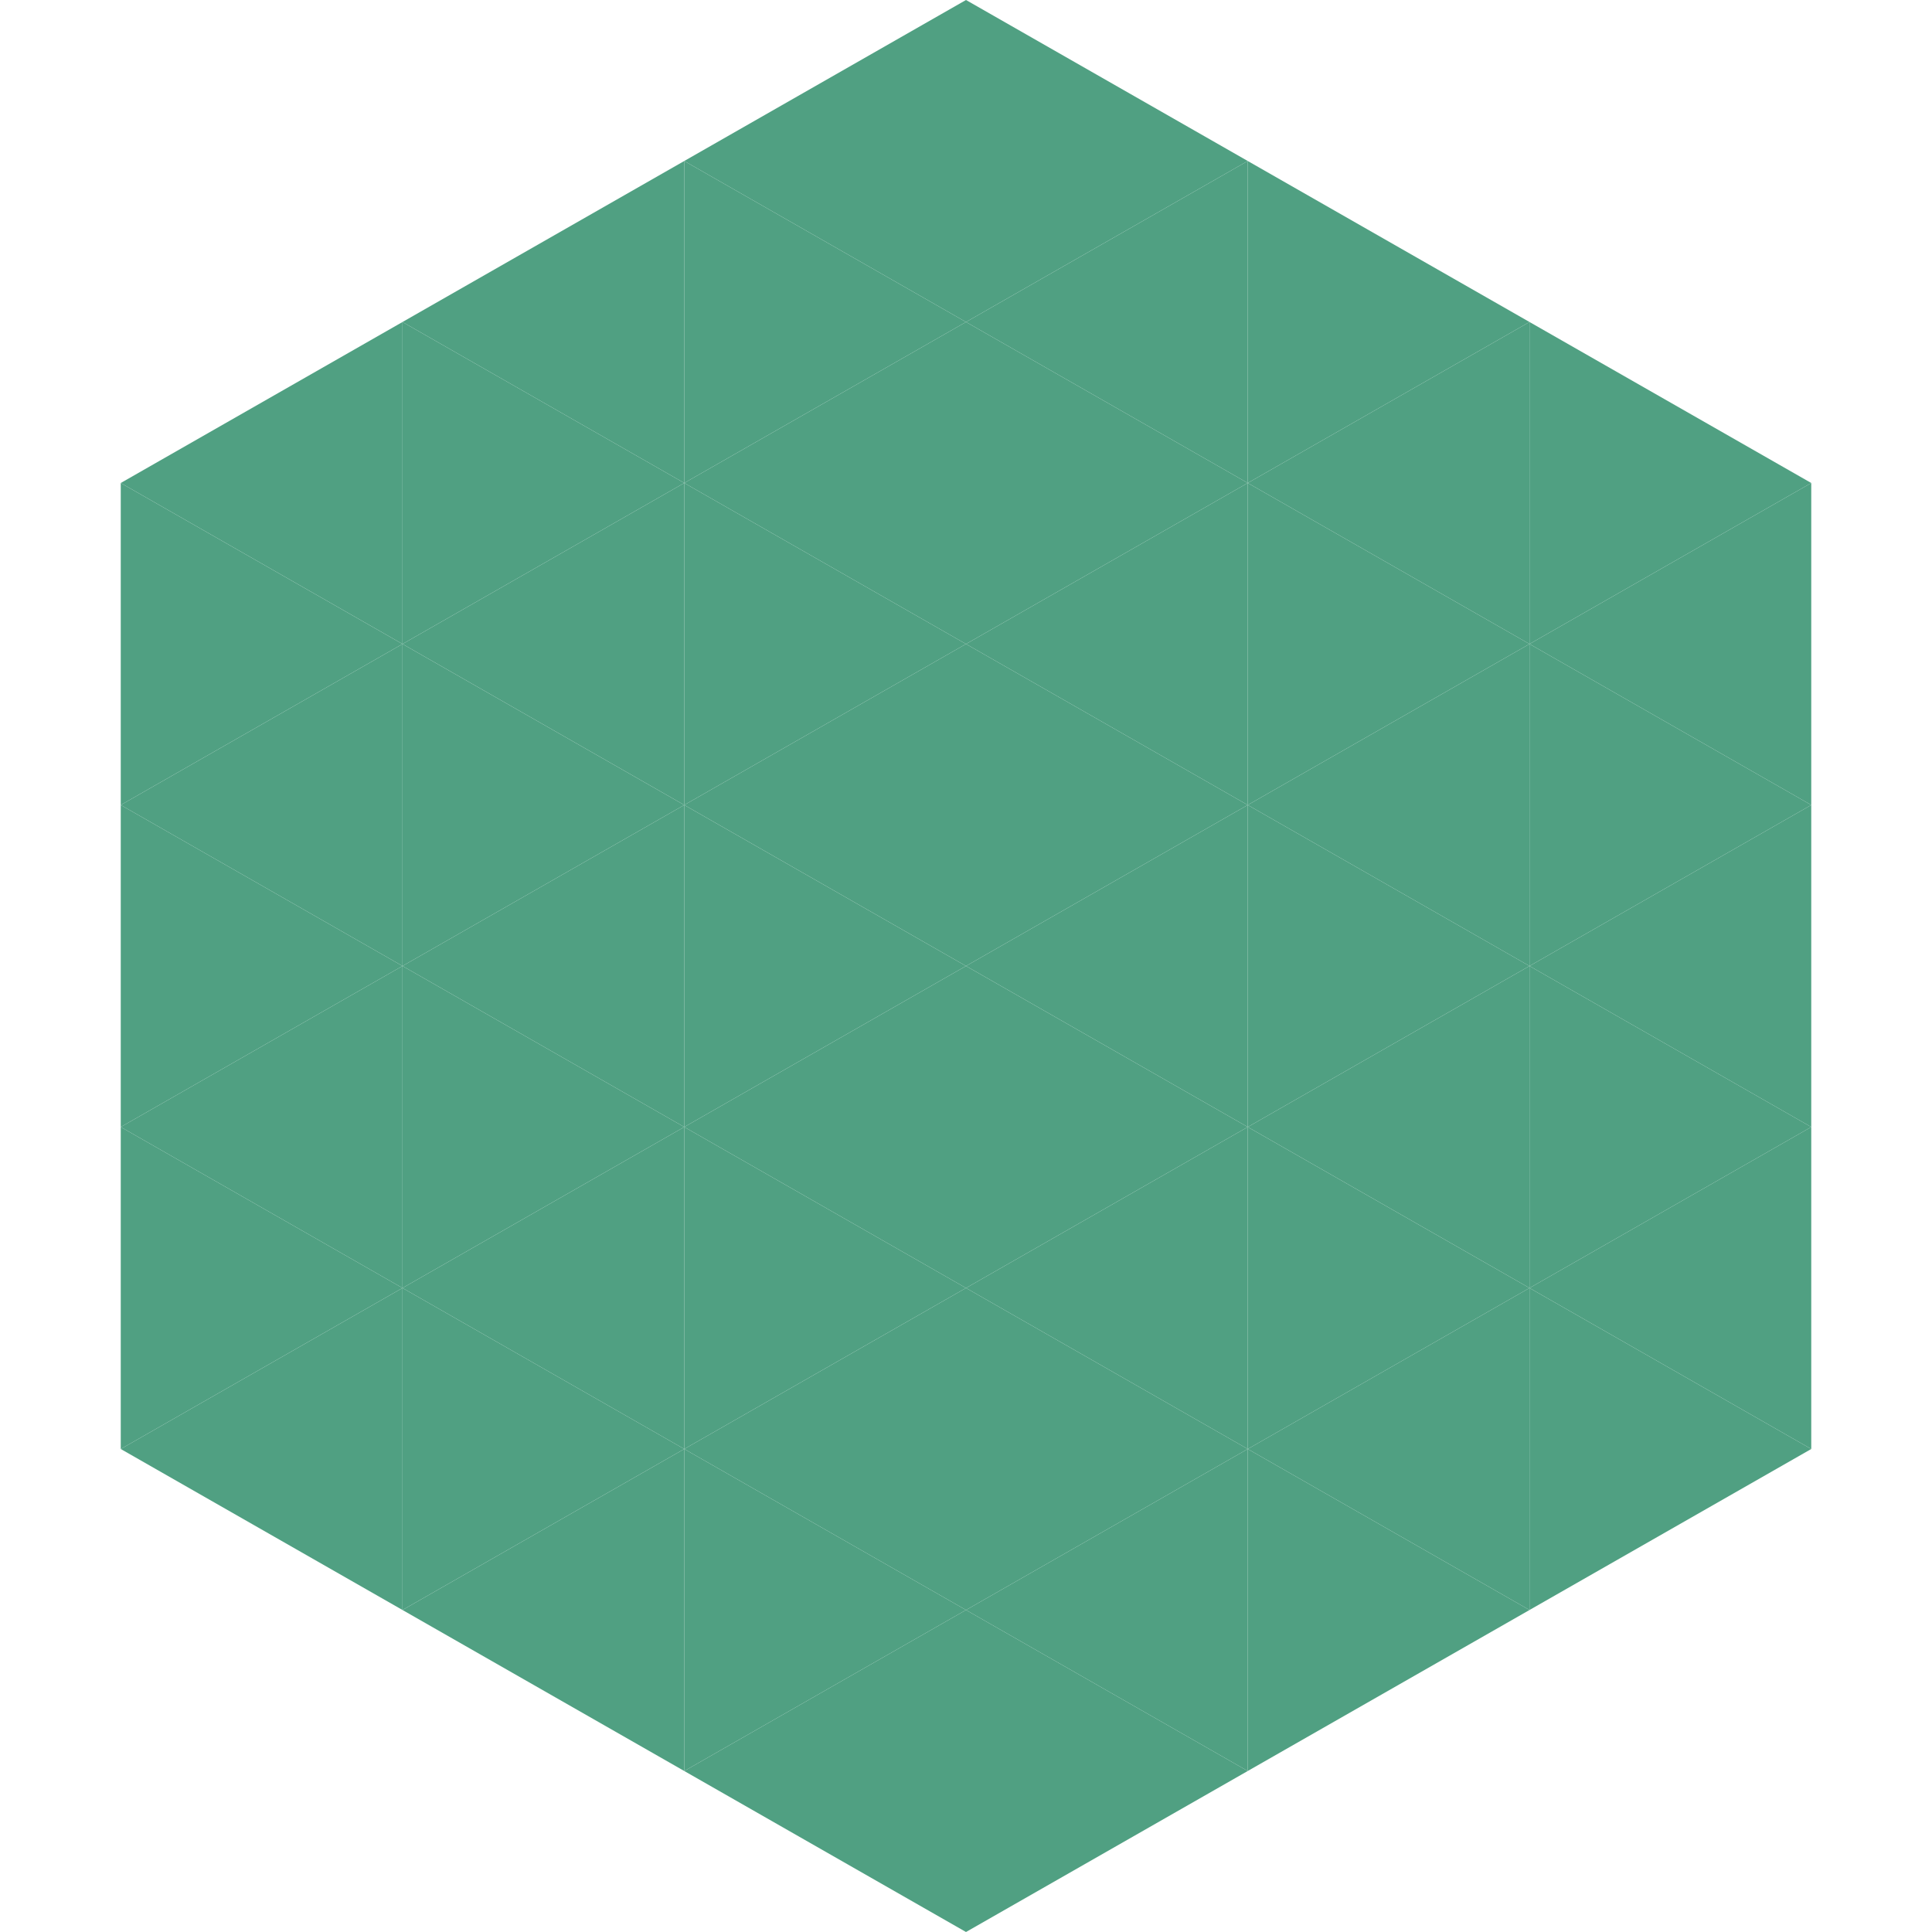
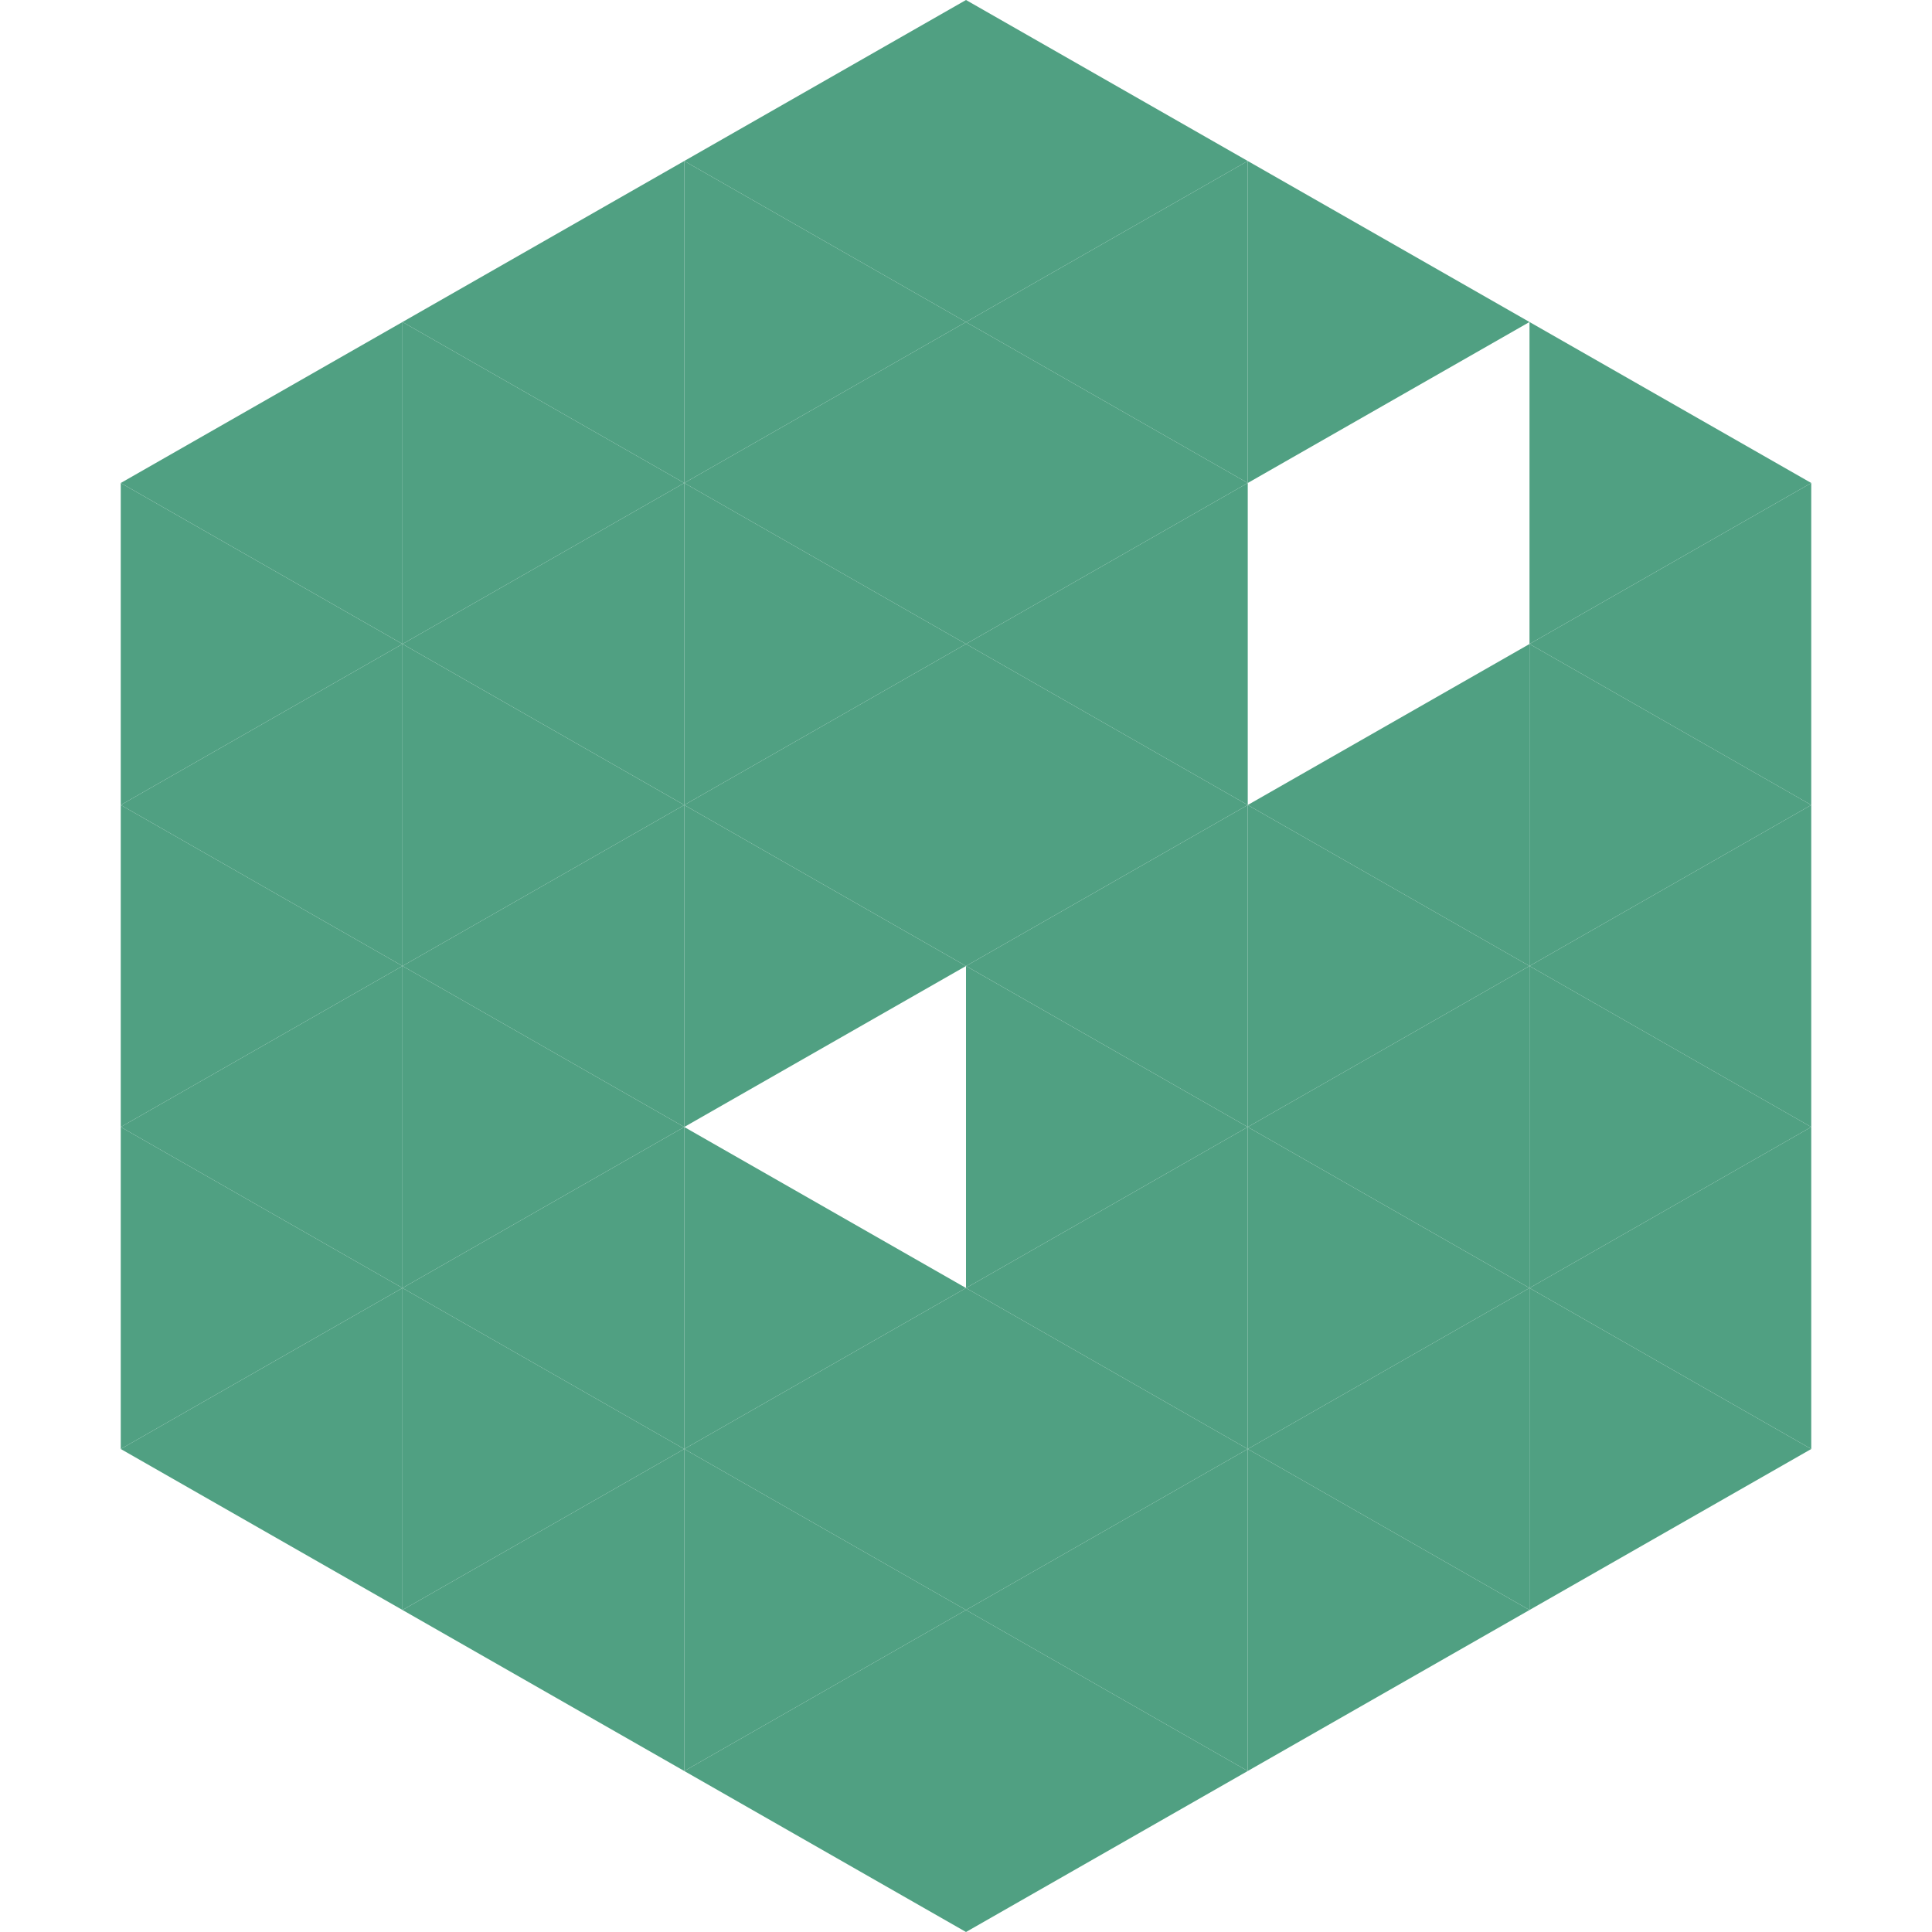
<svg xmlns="http://www.w3.org/2000/svg" width="240" height="240">
  <polygon points="50,40 15,60 50,80" style="fill:rgb(80,160,130)" />
  <polygon points="190,40 225,60 190,80" style="fill:rgb(80,160,130)" />
  <polygon points="15,60 50,80 15,100" style="fill:rgb(80,160,130)" />
  <polygon points="225,60 190,80 225,100" style="fill:rgb(80,160,130)" />
  <polygon points="50,80 15,100 50,120" style="fill:rgb(80,160,130)" />
  <polygon points="190,80 225,100 190,120" style="fill:rgb(80,160,130)" />
  <polygon points="15,100 50,120 15,140" style="fill:rgb(80,160,130)" />
  <polygon points="225,100 190,120 225,140" style="fill:rgb(80,160,130)" />
  <polygon points="50,120 15,140 50,160" style="fill:rgb(80,160,130)" />
  <polygon points="190,120 225,140 190,160" style="fill:rgb(80,160,130)" />
  <polygon points="15,140 50,160 15,180" style="fill:rgb(80,160,130)" />
  <polygon points="225,140 190,160 225,180" style="fill:rgb(80,160,130)" />
  <polygon points="50,160 15,180 50,200" style="fill:rgb(80,160,130)" />
  <polygon points="190,160 225,180 190,200" style="fill:rgb(80,160,130)" />
  <polygon points="15,180 50,200 15,220" style="fill:rgb(255,255,255); fill-opacity:0" />
  <polygon points="225,180 190,200 225,220" style="fill:rgb(255,255,255); fill-opacity:0" />
  <polygon points="50,0 85,20 50,40" style="fill:rgb(255,255,255); fill-opacity:0" />
  <polygon points="190,0 155,20 190,40" style="fill:rgb(255,255,255); fill-opacity:0" />
  <polygon points="85,20 50,40 85,60" style="fill:rgb(80,160,130)" />
  <polygon points="155,20 190,40 155,60" style="fill:rgb(80,160,130)" />
  <polygon points="50,40 85,60 50,80" style="fill:rgb(80,160,130)" />
-   <polygon points="190,40 155,60 190,80" style="fill:rgb(80,160,130)" />
  <polygon points="85,60 50,80 85,100" style="fill:rgb(80,160,130)" />
-   <polygon points="155,60 190,80 155,100" style="fill:rgb(80,160,130)" />
  <polygon points="50,80 85,100 50,120" style="fill:rgb(80,160,130)" />
  <polygon points="190,80 155,100 190,120" style="fill:rgb(80,160,130)" />
  <polygon points="85,100 50,120 85,140" style="fill:rgb(80,160,130)" />
  <polygon points="155,100 190,120 155,140" style="fill:rgb(80,160,130)" />
  <polygon points="50,120 85,140 50,160" style="fill:rgb(80,160,130)" />
  <polygon points="190,120 155,140 190,160" style="fill:rgb(80,160,130)" />
  <polygon points="85,140 50,160 85,180" style="fill:rgb(80,160,130)" />
  <polygon points="155,140 190,160 155,180" style="fill:rgb(80,160,130)" />
  <polygon points="50,160 85,180 50,200" style="fill:rgb(80,160,130)" />
  <polygon points="190,160 155,180 190,200" style="fill:rgb(80,160,130)" />
  <polygon points="85,180 50,200 85,220" style="fill:rgb(80,160,130)" />
  <polygon points="155,180 190,200 155,220" style="fill:rgb(80,160,130)" />
  <polygon points="120,0 85,20 120,40" style="fill:rgb(80,160,130)" />
  <polygon points="120,0 155,20 120,40" style="fill:rgb(80,160,130)" />
  <polygon points="85,20 120,40 85,60" style="fill:rgb(80,160,130)" />
  <polygon points="155,20 120,40 155,60" style="fill:rgb(80,160,130)" />
  <polygon points="120,40 85,60 120,80" style="fill:rgb(80,160,130)" />
  <polygon points="120,40 155,60 120,80" style="fill:rgb(80,160,130)" />
  <polygon points="85,60 120,80 85,100" style="fill:rgb(80,160,130)" />
  <polygon points="155,60 120,80 155,100" style="fill:rgb(80,160,130)" />
  <polygon points="120,80 85,100 120,120" style="fill:rgb(80,160,130)" />
  <polygon points="120,80 155,100 120,120" style="fill:rgb(80,160,130)" />
  <polygon points="85,100 120,120 85,140" style="fill:rgb(80,160,130)" />
  <polygon points="155,100 120,120 155,140" style="fill:rgb(80,160,130)" />
-   <polygon points="120,120 85,140 120,160" style="fill:rgb(80,160,130)" />
  <polygon points="120,120 155,140 120,160" style="fill:rgb(80,160,130)" />
  <polygon points="85,140 120,160 85,180" style="fill:rgb(80,160,130)" />
  <polygon points="155,140 120,160 155,180" style="fill:rgb(80,160,130)" />
  <polygon points="120,160 85,180 120,200" style="fill:rgb(80,160,130)" />
  <polygon points="120,160 155,180 120,200" style="fill:rgb(80,160,130)" />
  <polygon points="85,180 120,200 85,220" style="fill:rgb(80,160,130)" />
  <polygon points="155,180 120,200 155,220" style="fill:rgb(80,160,130)" />
  <polygon points="120,200 85,220 120,240" style="fill:rgb(80,160,130)" />
  <polygon points="120,200 155,220 120,240" style="fill:rgb(80,160,130)" />
  <polygon points="85,220 120,240 85,260" style="fill:rgb(255,255,255); fill-opacity:0" />
  <polygon points="155,220 120,240 155,260" style="fill:rgb(255,255,255); fill-opacity:0" />
</svg>